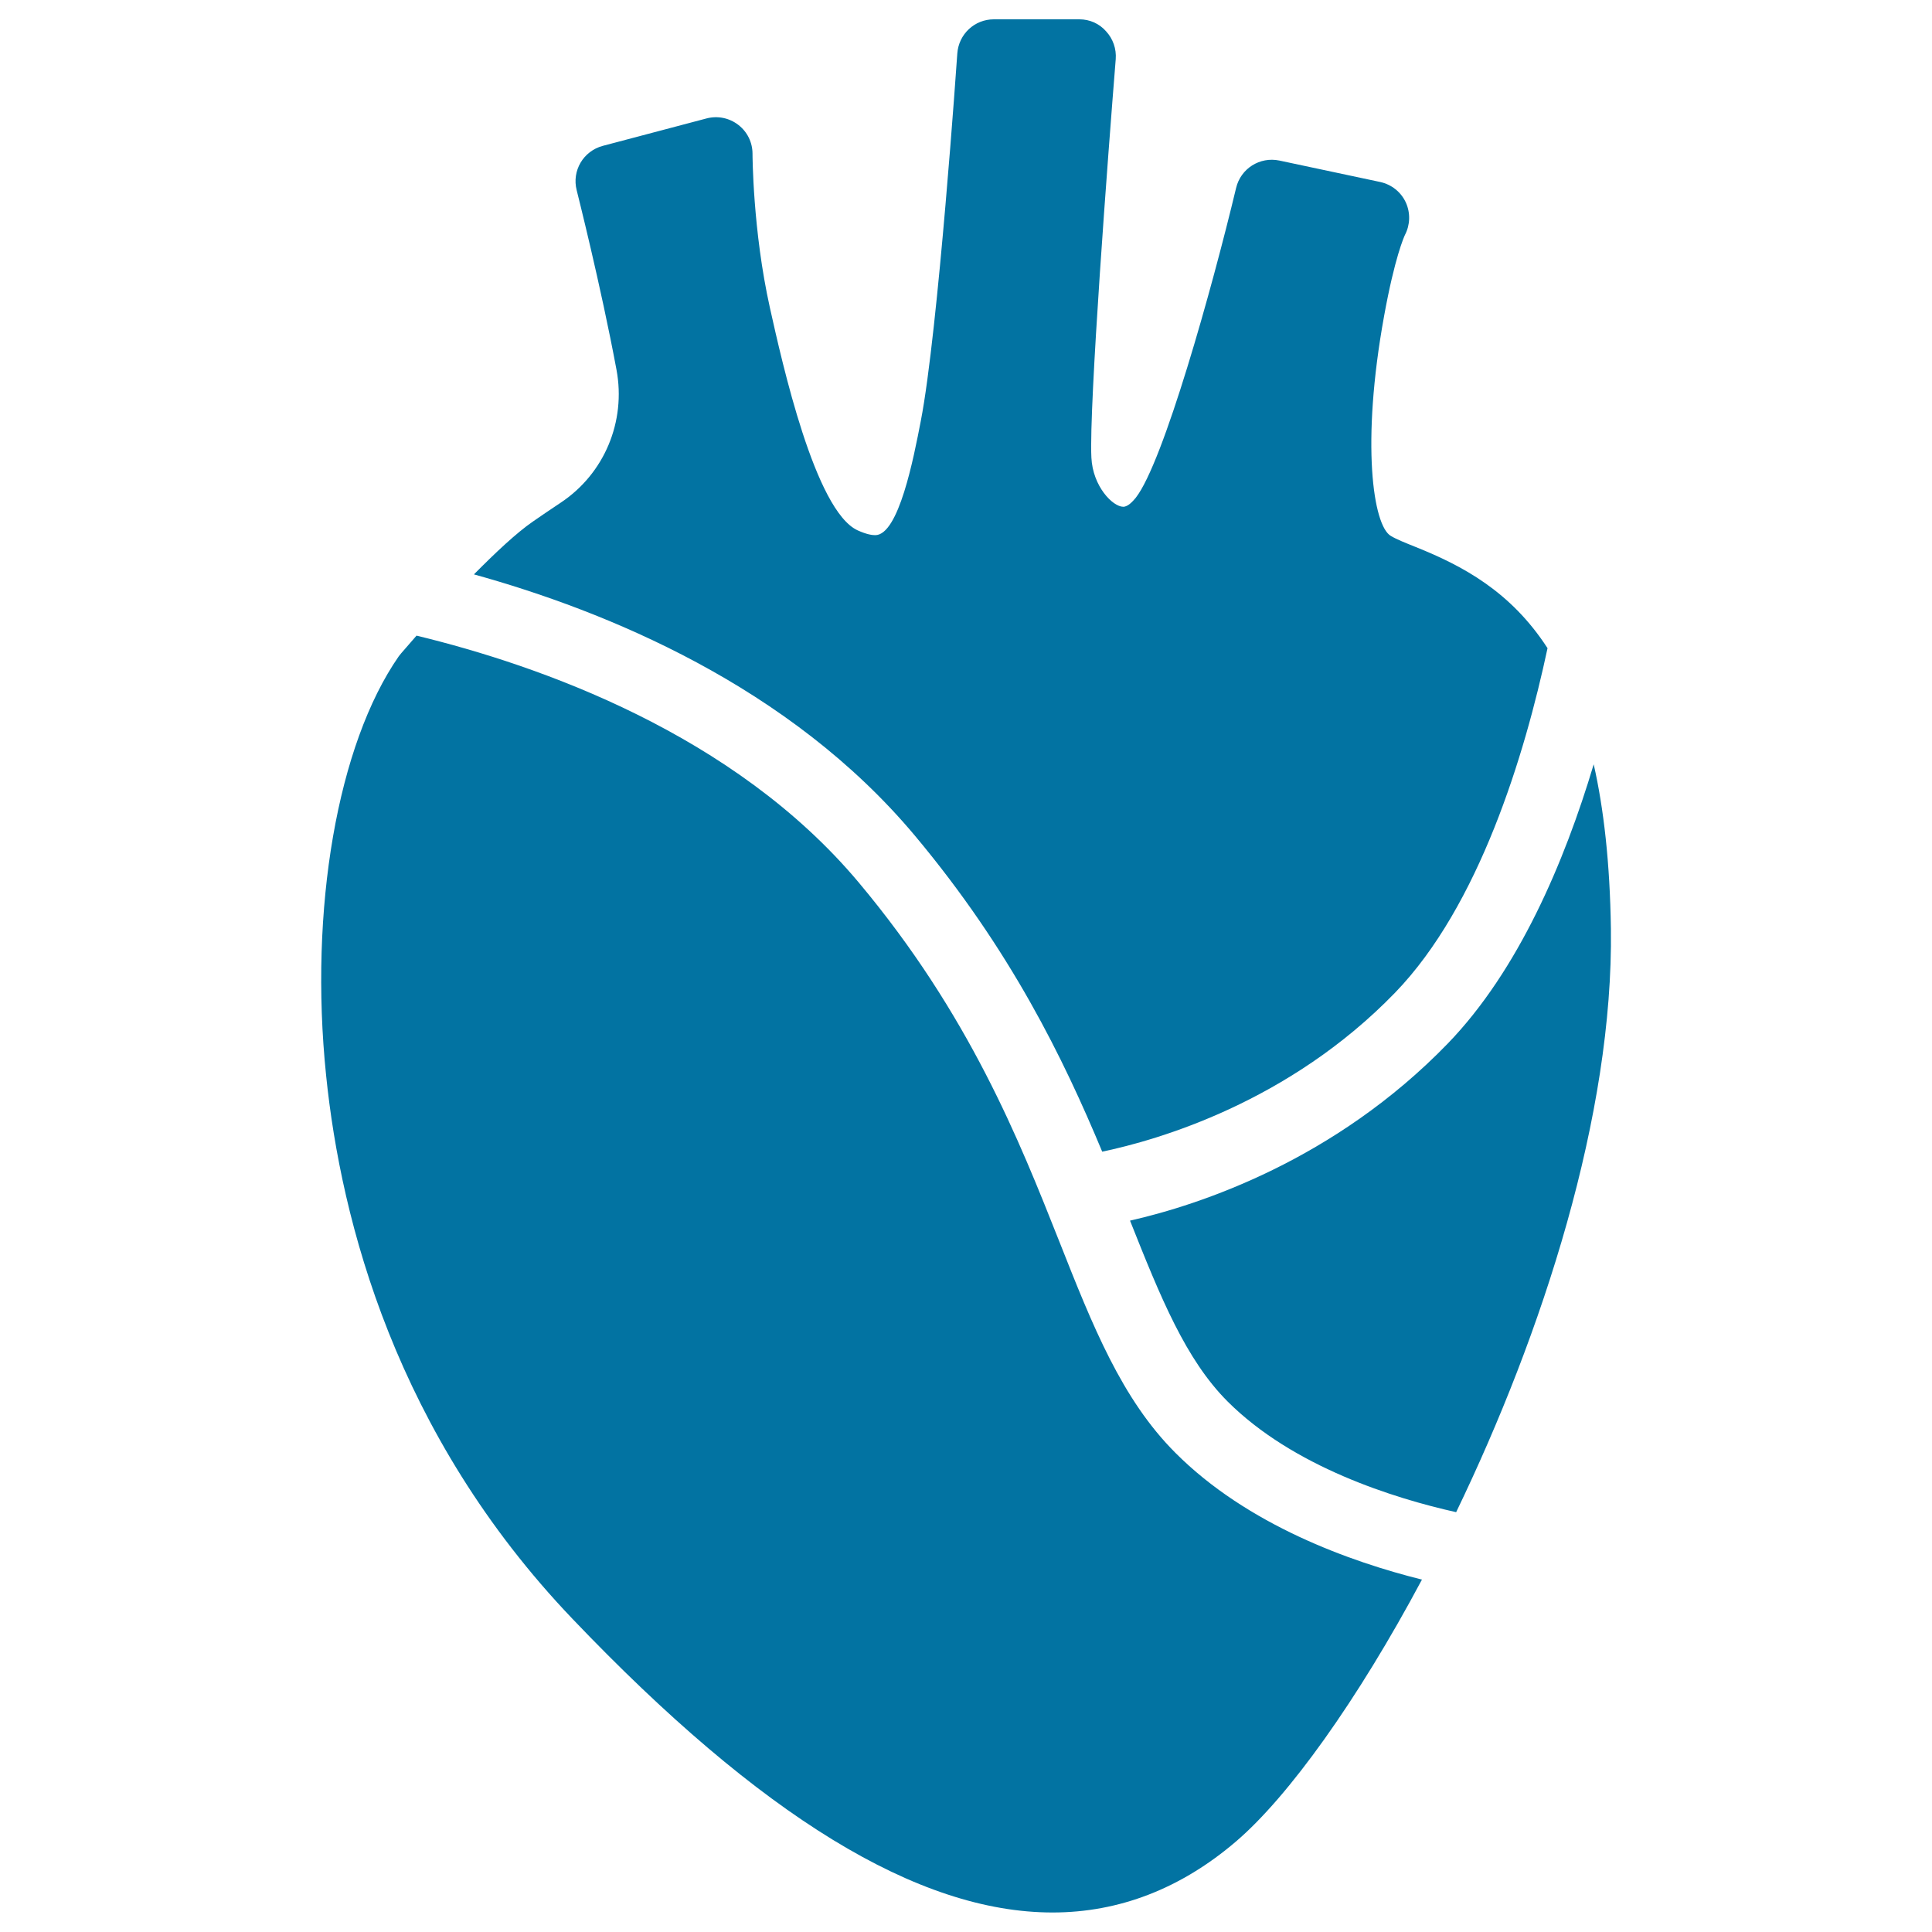
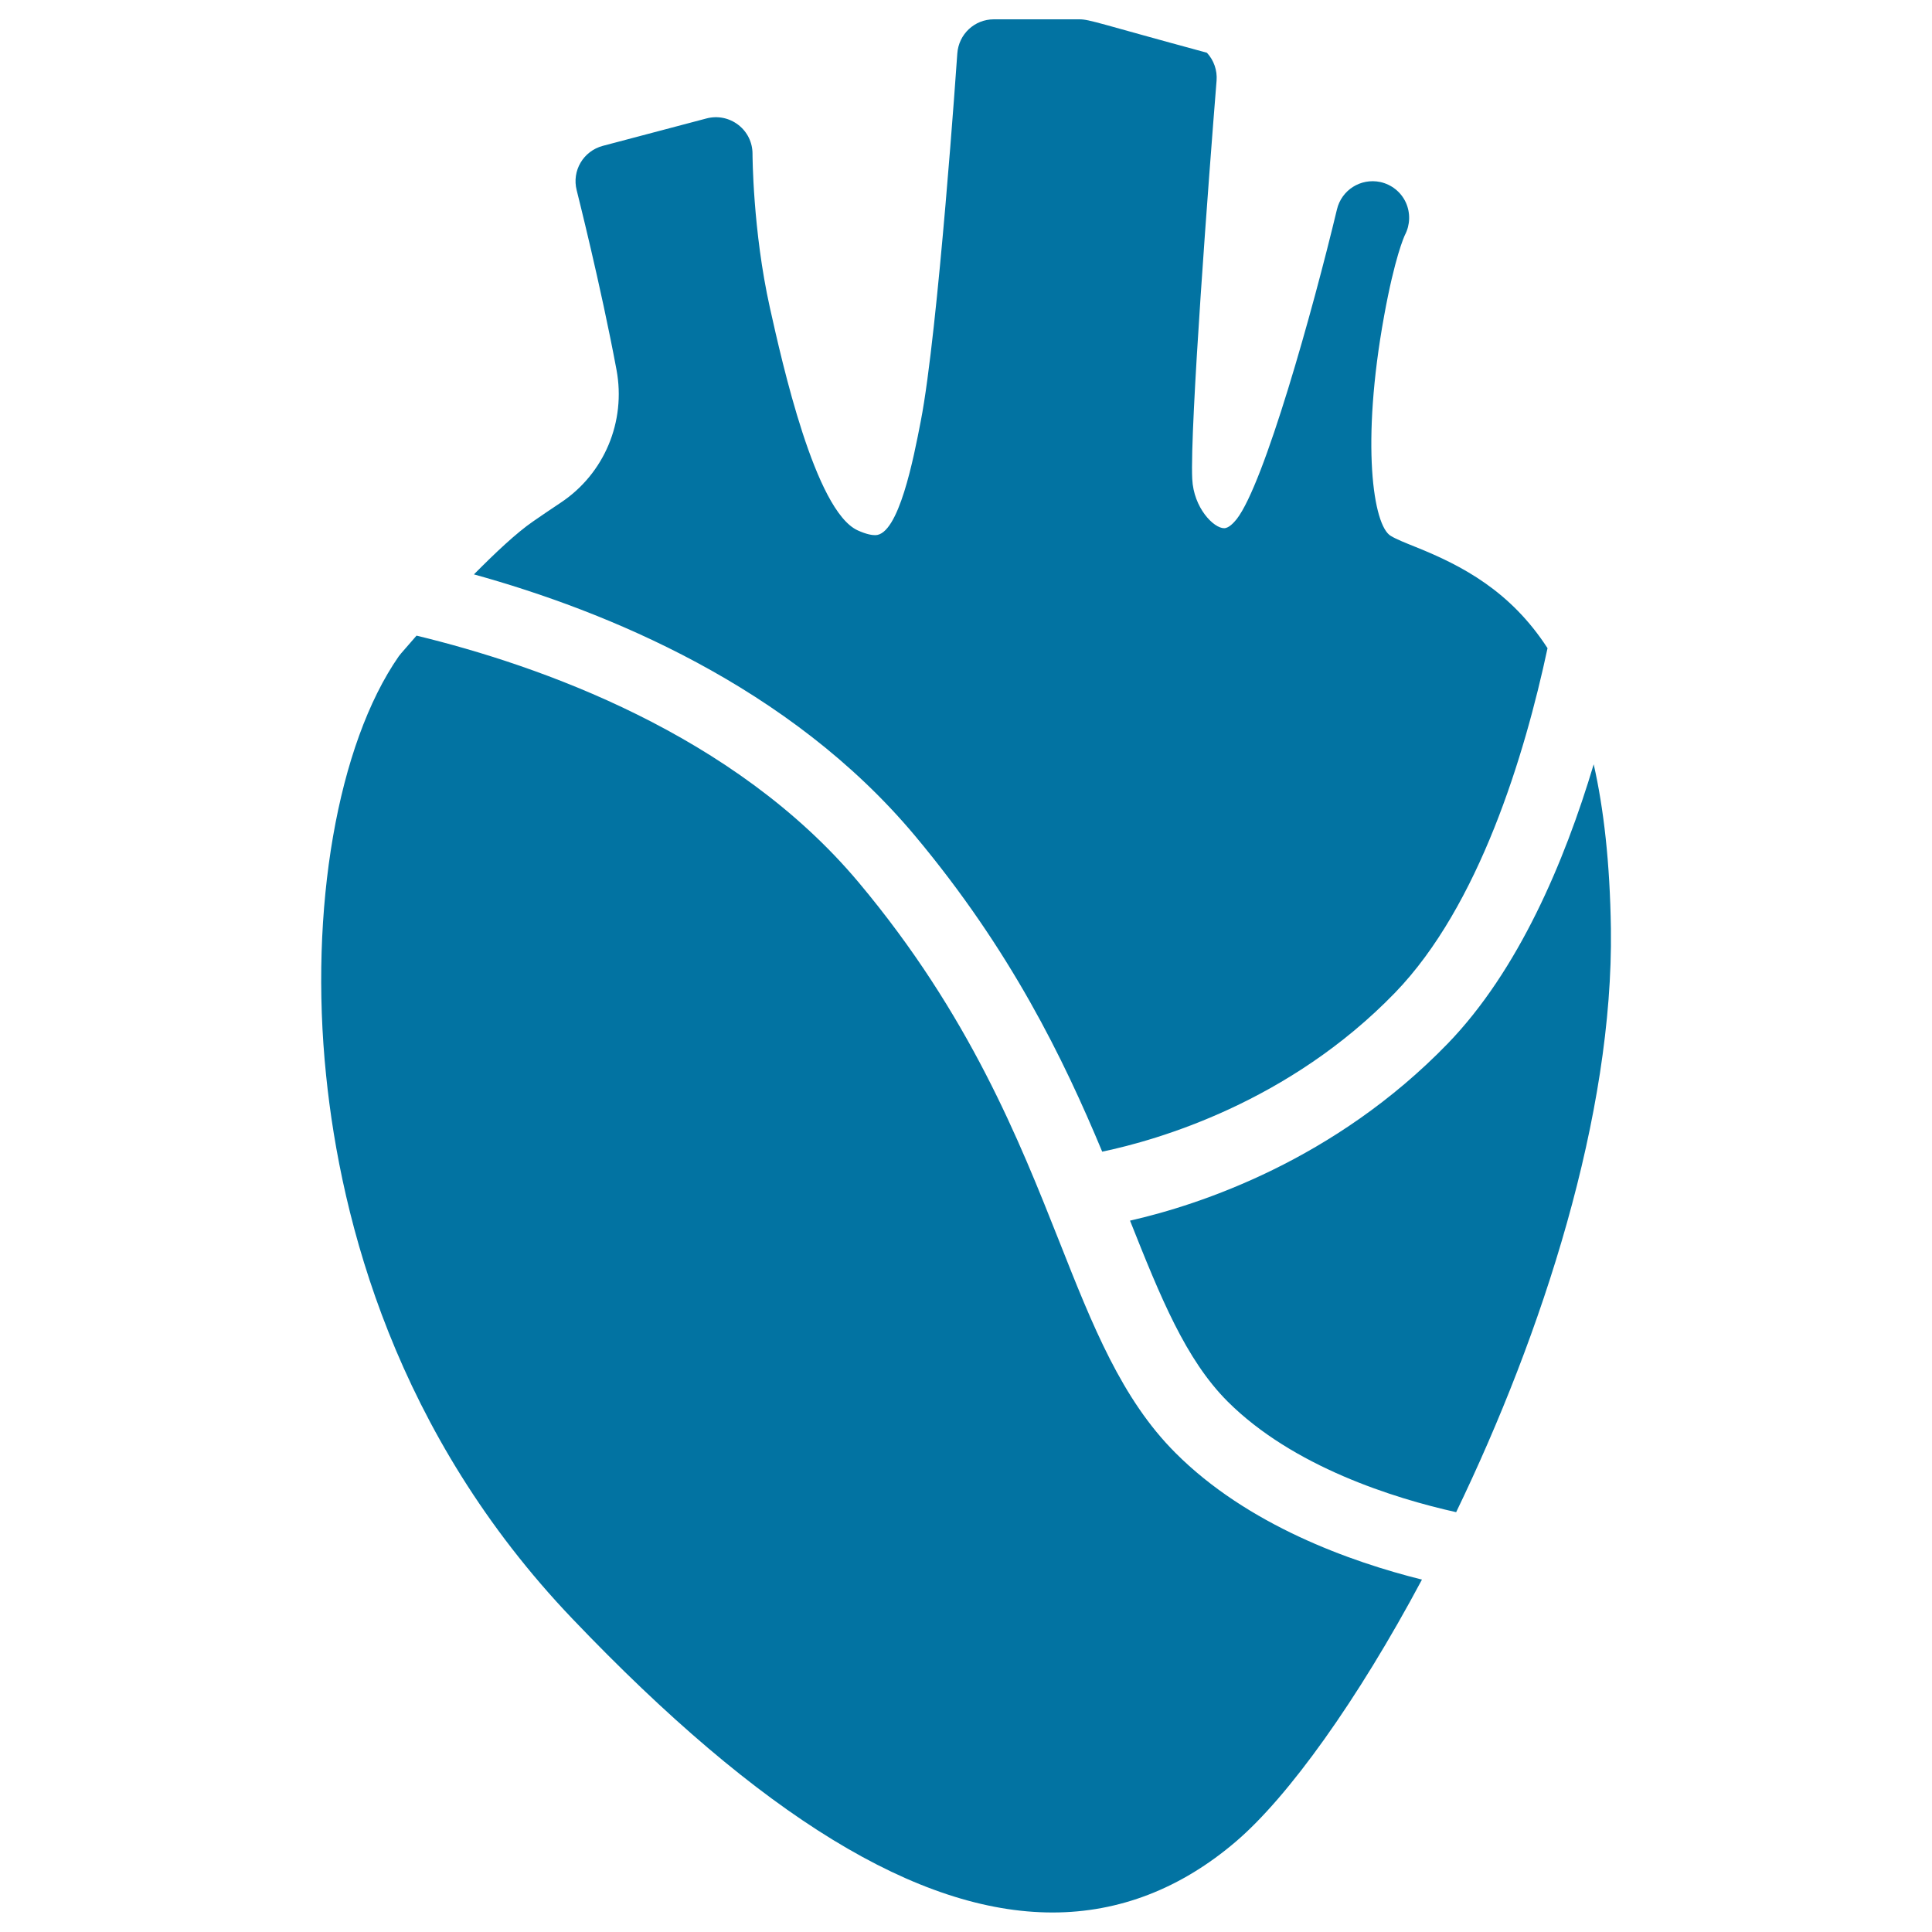
<svg xmlns="http://www.w3.org/2000/svg" viewBox="0 0 1000 1000" style="fill:#0273a2">
  <title>Heart Beating SVG icon</title>
-   <path d="M736,817.6c-33.4,62.6-69.1,112.3-96.2,135.5c-28.5,24.4-60.5,36.8-95,36.8c-69.6,0-150.9-49.7-248.5-152c-91.4-95.7-119.8-205.8-127.5-281.2c-8.9-86.2,5.9-171.4,37.6-217c0.4-0.5,0.8-1,1.2-1.5c1-1.2,4-4.6,8-9.2c63.6,15.4,164.4,50.8,228.9,127.8c57.4,68.5,83.1,133.6,103.8,185.8c17.3,43.8,32.3,81.6,60.1,109.4C645.7,789.4,699.1,808.4,736,817.6z M473.6,432.6c49.6,59.3,76.8,115.3,96.9,163.5c28.6-6,96.5-25.4,151.6-82.3c43.5-45,67.1-123,78.9-178.3c-19.1-29.5-44.1-42.7-68.3-52.4c-5.2-2.1-9.8-3.9-12.8-5.7c-9.2-5.3-15.5-47.9-3.5-113.8c5.5-30.4,10.4-41.2,10.8-42c2.7-5.2,2.9-11.3,0.5-16.7c-2.5-5.5-7.4-9.4-13.3-10.7l-52.2-11.1c-10.1-2.1-20,4.1-22.4,14.2c-12.5,52.2-37.6,142-51.9,160.3c-1.4,1.7-4,4.7-6.5,4.7c-5.4,0-15.8-10.5-16.5-25.5c-1.3-26.2,8.7-157.8,12.6-206.2c0.4-5.3-1.4-10.5-5-14.4C569,12.2,564,10,558.7,10h-44.3c-10,0-18.2,7.7-18.9,17.7c-0.1,1.4-9.9,143.9-18.9,190.2C472.9,237,465.2,277,453,277c-1.6,0-4.5-0.4-9.1-2.5c-22-10.1-39-86.5-45.4-115.2c-8.9-40-9-79.3-9-79.7c0-5.9-2.7-11.4-7.4-15c-4.7-3.6-10.7-4.8-16.4-3.3l-53.7,14.2c-10.1,2.7-16.1,12.9-13.5,23c0.1,0.5,12.4,48.9,20.6,92.9c5,26.8-6.3,53.8-28.9,68.8c-5.1,3.4-10,6.7-14.3,9.7c-8.6,5.9-19.7,16.4-30.6,27.4C313.5,316.2,408.6,354.9,473.6,432.6z M749.4,540.1c-58.6,60.5-128.4,83.5-164.5,91.7c15.9,40,28.8,71.8,50.4,93.5c33.9,33.9,86.2,50.2,118.4,57.4c44.8-92.8,81.4-205.8,80.1-302c-0.5-34.2-3.7-62.1-8.9-85.1C809.7,446.4,785.9,502.3,749.4,540.1z" />
+   <path d="M736,817.6c-33.4,62.6-69.1,112.3-96.2,135.5c-28.5,24.4-60.5,36.8-95,36.8c-69.6,0-150.9-49.7-248.5-152c-91.4-95.7-119.8-205.8-127.5-281.2c-8.9-86.2,5.9-171.4,37.6-217c0.4-0.5,0.8-1,1.2-1.5c1-1.2,4-4.6,8-9.2c63.6,15.4,164.4,50.8,228.9,127.8c57.4,68.5,83.1,133.6,103.8,185.8c17.3,43.8,32.3,81.6,60.1,109.4C645.7,789.4,699.1,808.4,736,817.6z M473.6,432.6c49.6,59.3,76.8,115.3,96.9,163.5c28.6-6,96.5-25.4,151.6-82.3c43.5-45,67.1-123,78.9-178.3c-19.1-29.5-44.1-42.7-68.3-52.4c-5.2-2.1-9.8-3.9-12.8-5.7c-9.2-5.3-15.5-47.9-3.5-113.8c5.5-30.4,10.4-41.2,10.8-42c2.7-5.2,2.9-11.3,0.5-16.7c-2.5-5.5-7.4-9.4-13.3-10.7c-10.1-2.1-20,4.1-22.4,14.2c-12.5,52.2-37.6,142-51.9,160.3c-1.4,1.7-4,4.7-6.5,4.7c-5.4,0-15.8-10.5-16.5-25.5c-1.3-26.2,8.7-157.8,12.6-206.2c0.4-5.3-1.4-10.5-5-14.4C569,12.2,564,10,558.7,10h-44.3c-10,0-18.2,7.7-18.9,17.7c-0.1,1.4-9.9,143.9-18.9,190.2C472.9,237,465.2,277,453,277c-1.6,0-4.5-0.4-9.1-2.5c-22-10.1-39-86.5-45.4-115.2c-8.9-40-9-79.3-9-79.7c0-5.9-2.7-11.4-7.4-15c-4.7-3.6-10.7-4.8-16.4-3.3l-53.7,14.2c-10.1,2.7-16.1,12.9-13.5,23c0.1,0.5,12.4,48.9,20.6,92.9c5,26.8-6.3,53.8-28.9,68.8c-5.1,3.4-10,6.7-14.3,9.7c-8.6,5.9-19.7,16.4-30.6,27.4C313.5,316.2,408.6,354.9,473.6,432.6z M749.4,540.1c-58.6,60.5-128.4,83.5-164.5,91.7c15.9,40,28.8,71.8,50.4,93.5c33.9,33.9,86.2,50.2,118.4,57.4c44.8-92.8,81.4-205.8,80.1-302c-0.5-34.2-3.7-62.1-8.9-85.1C809.7,446.4,785.9,502.3,749.4,540.1z" />
</svg>